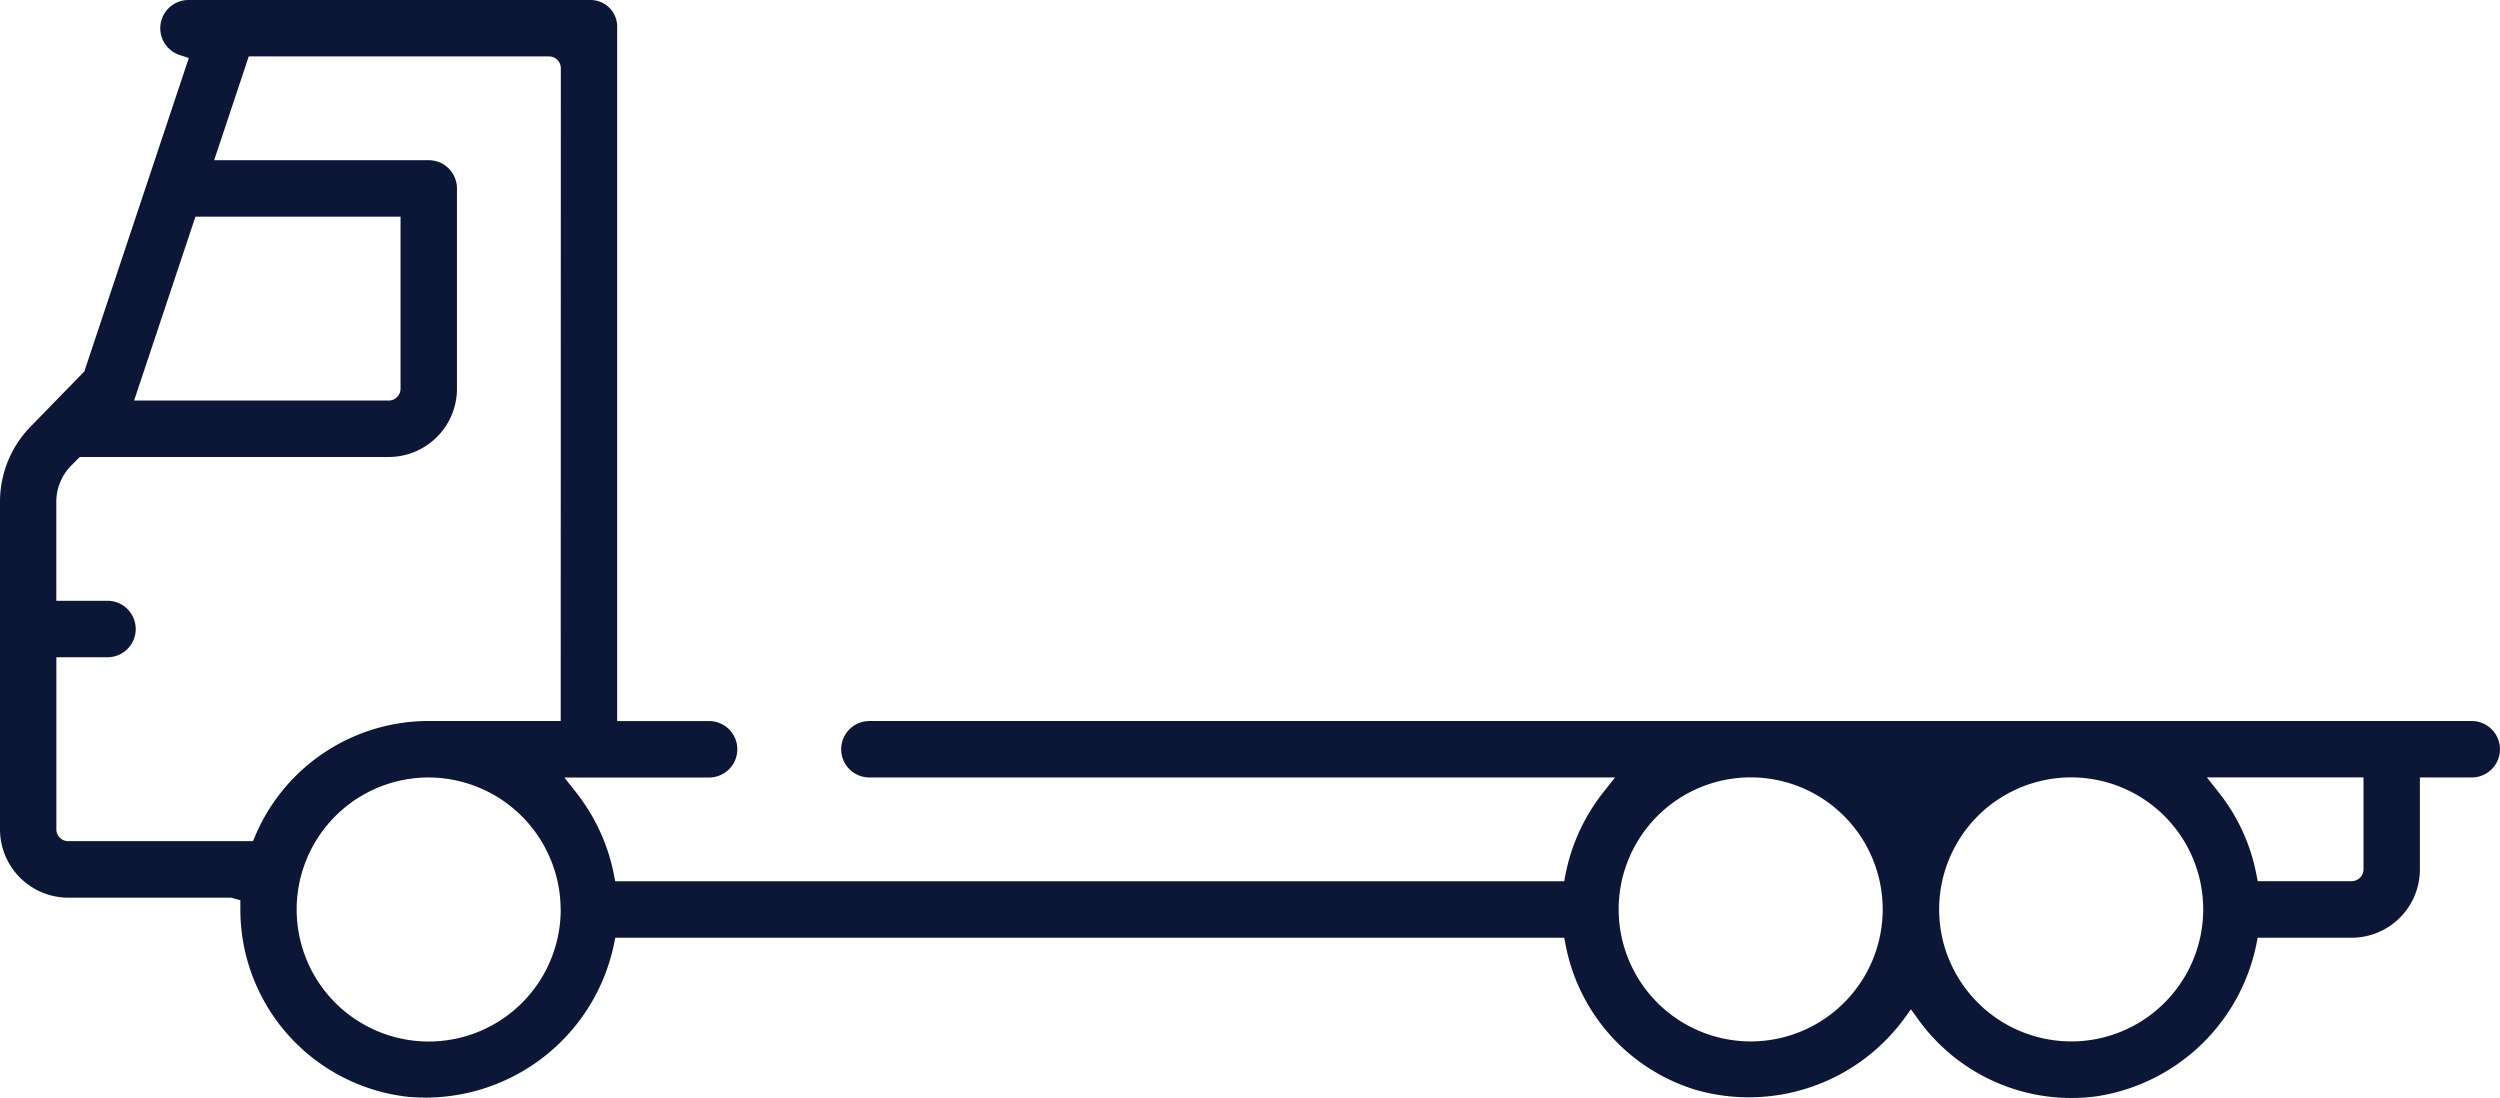
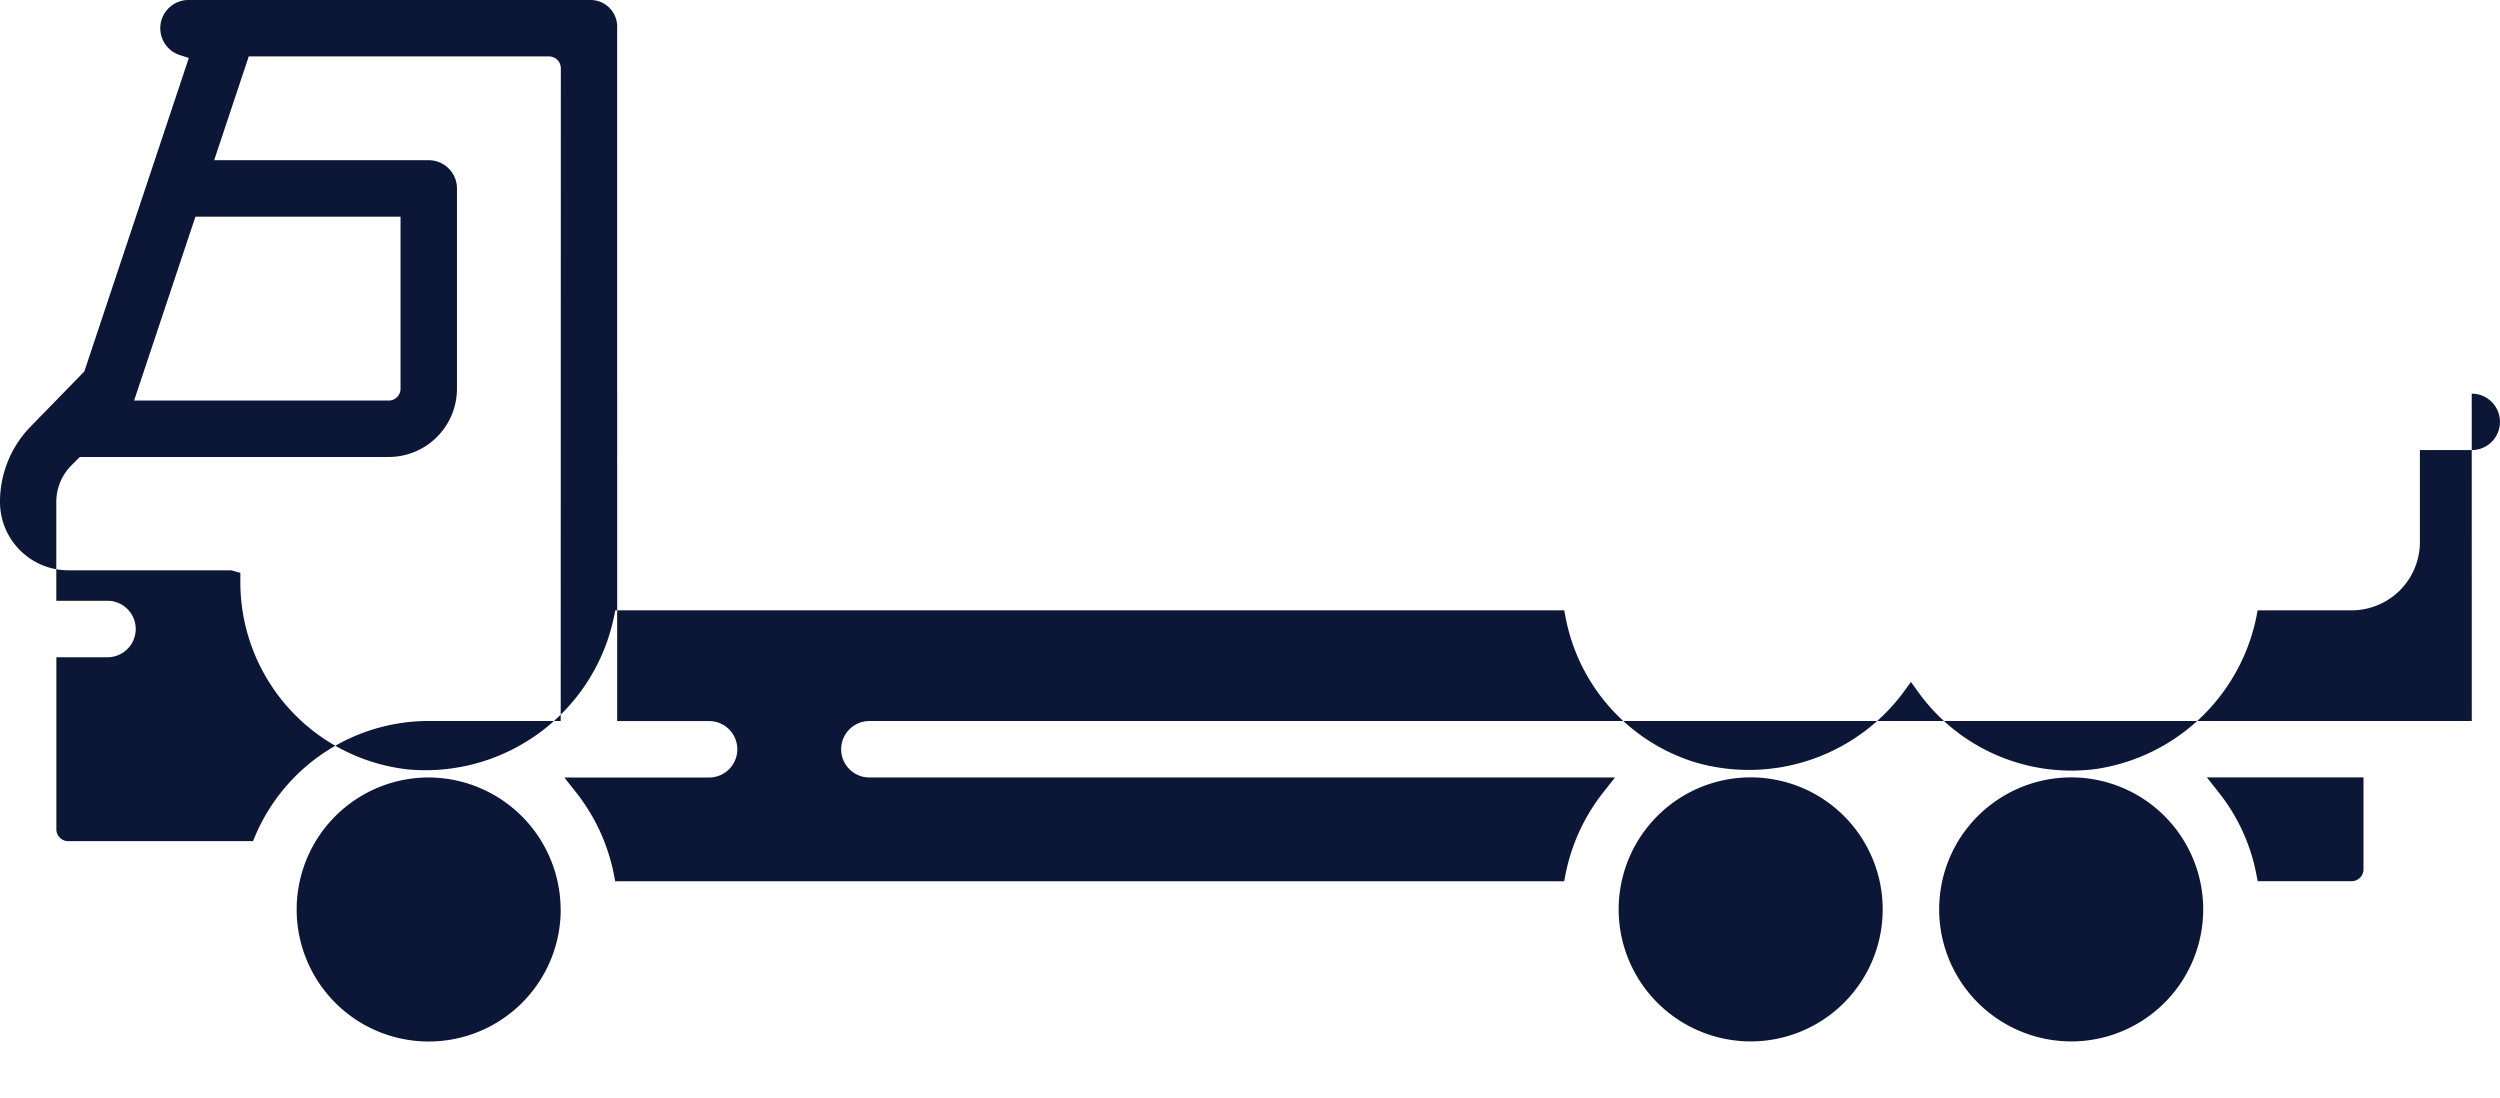
<svg xmlns="http://www.w3.org/2000/svg" width="126.573" height="55.588" viewBox="0 0 126.573 55.588">
-   <path d="M459.865,136.379H378.738a1.429,1.429,0,1,0,0,2.858h37.75l-.6.761a9.735,9.735,0,0,0-1.915,4.188l-.058.306H365.868l-.059-.306A9.733,9.733,0,0,0,363.895,140l-.6-.761h7.327a1.429,1.429,0,0,0,0-2.858h-4.654V101.221a1.347,1.347,0,0,0-1.347-1.347H344.263a1.429,1.429,0,0,0-.434,2.79l.452.144-5.29,15.871-2.663,2.734a5.449,5.449,0,0,0-1.607,3.878v16.575a3.461,3.461,0,0,0,3.457,3.457h8.247l.465.129v.468a9.541,9.541,0,0,0,8.5,9.486,9.756,9.756,0,0,0,10.468-7.993l.012-.063h48.047l.073.379a9.549,9.549,0,0,0,6.546,7.312,9.758,9.758,0,0,0,10.712-3.76l.222-.306.38.525a9.548,9.548,0,0,0,9.02,3.879,9.757,9.757,0,0,0,8.135-7.935l.018-.094h4.757a3.458,3.458,0,0,0,3.458-3.458v-4.655h2.625a1.429,1.429,0,1,0,0-2.858ZM344.616,110.843H355v8.711a.6.6,0,0,1-.6.6H341.51Zm18.493,35.121a6.684,6.684,0,1,1-6.64-6.727h0a6.707,6.707,0,0,1,6.637,6.684Zm0-9.587h-6.682a9.541,9.541,0,0,0-8.777,5.8l-.121.284h-9.354a.6.6,0,0,1-.6-.6V133.15H340.2a1.43,1.43,0,0,0,0-2.859h-2.628v-5a2.619,2.619,0,0,1,.768-1.859l.422-.421H354.4a3.461,3.461,0,0,0,3.457-3.456v-10.14a1.431,1.431,0,0,0-1.429-1.43H345.564l1.751-5.254h15.2a.6.6,0,0,1,.6.6ZM423.357,152.6a6.691,6.691,0,0,1-6.685-6.684h0a6.684,6.684,0,1,1,6.685,6.684Zm16.226,0a6.691,6.691,0,0,1-6.684-6.684h0a6.684,6.684,0,1,1,6.684,6.685Zm14.8-8.713a.6.6,0,0,1-.6.6h-4.757l-.073-.38a9.563,9.563,0,0,0-1.9-4.114l-.6-.761h7.93Z" transform="translate(-334.721 -99.874)" fill="#0c1738" />
+   <path d="M459.865,136.379H378.738a1.429,1.429,0,1,0,0,2.858h37.75l-.6.761a9.735,9.735,0,0,0-1.915,4.188l-.058.306H365.868l-.059-.306A9.733,9.733,0,0,0,363.895,140l-.6-.761h7.327a1.429,1.429,0,0,0,0-2.858h-4.654V101.221a1.347,1.347,0,0,0-1.347-1.347H344.263a1.429,1.429,0,0,0-.434,2.79l.452.144-5.29,15.871-2.663,2.734a5.449,5.449,0,0,0-1.607,3.878a3.461,3.461,0,0,0,3.457,3.457h8.247l.465.129v.468a9.541,9.541,0,0,0,8.5,9.486,9.756,9.756,0,0,0,10.468-7.993l.012-.063h48.047l.073.379a9.549,9.549,0,0,0,6.546,7.312,9.758,9.758,0,0,0,10.712-3.76l.222-.306.38.525a9.548,9.548,0,0,0,9.02,3.879,9.757,9.757,0,0,0,8.135-7.935l.018-.094h4.757a3.458,3.458,0,0,0,3.458-3.458v-4.655h2.625a1.429,1.429,0,1,0,0-2.858ZM344.616,110.843H355v8.711a.6.6,0,0,1-.6.6H341.51Zm18.493,35.121a6.684,6.684,0,1,1-6.64-6.727h0a6.707,6.707,0,0,1,6.637,6.684Zm0-9.587h-6.682a9.541,9.541,0,0,0-8.777,5.8l-.121.284h-9.354a.6.6,0,0,1-.6-.6V133.15H340.2a1.43,1.43,0,0,0,0-2.859h-2.628v-5a2.619,2.619,0,0,1,.768-1.859l.422-.421H354.4a3.461,3.461,0,0,0,3.457-3.456v-10.14a1.431,1.431,0,0,0-1.429-1.43H345.564l1.751-5.254h15.2a.6.6,0,0,1,.6.6ZM423.357,152.6a6.691,6.691,0,0,1-6.685-6.684h0a6.684,6.684,0,1,1,6.685,6.684Zm16.226,0a6.691,6.691,0,0,1-6.684-6.684h0a6.684,6.684,0,1,1,6.684,6.685Zm14.8-8.713a.6.6,0,0,1-.6.6h-4.757l-.073-.38a9.563,9.563,0,0,0-1.9-4.114l-.6-.761h7.93Z" transform="translate(-334.721 -99.874)" fill="#0c1738" />
</svg>